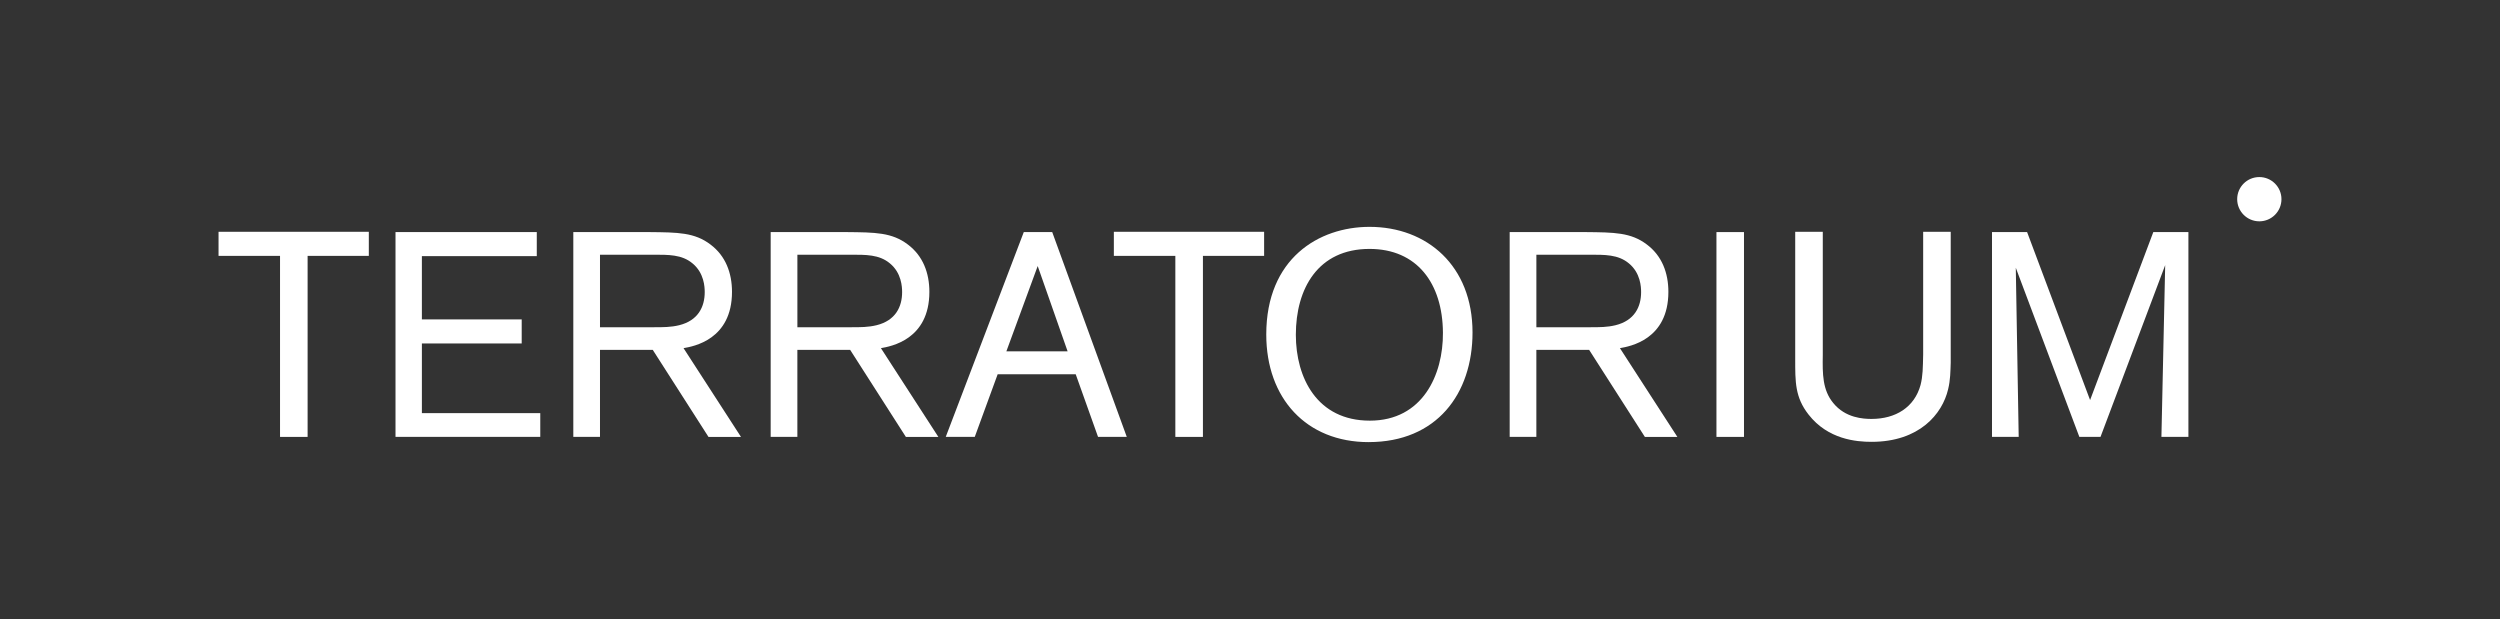
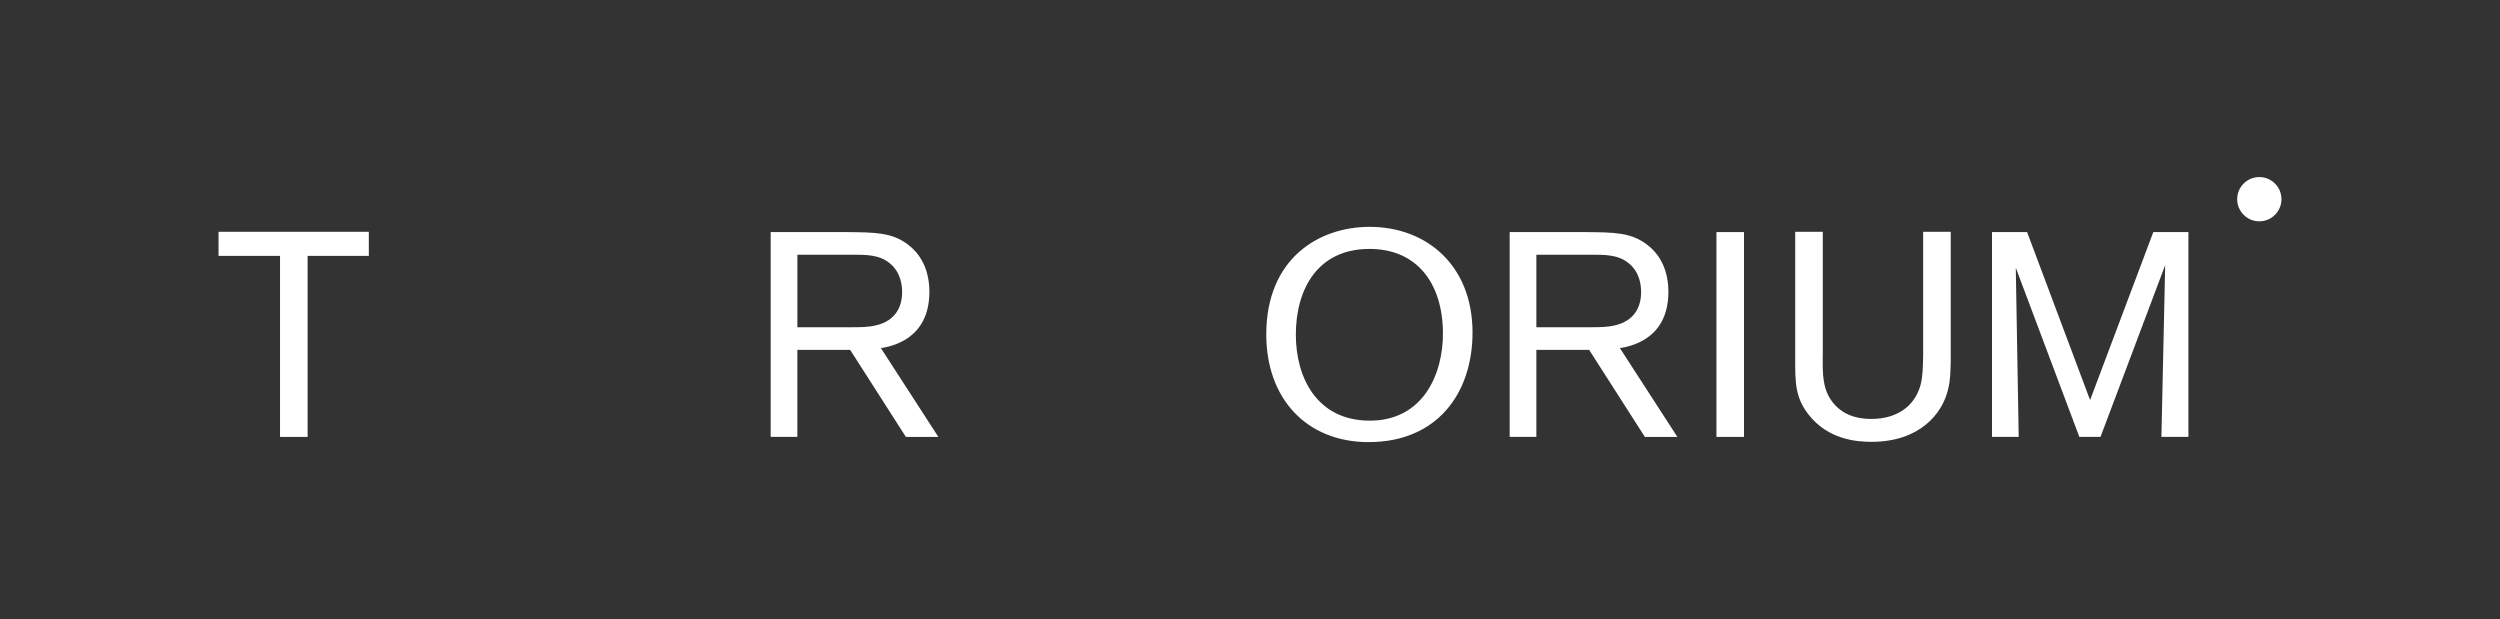
<svg xmlns="http://www.w3.org/2000/svg" id="Layer_1" viewBox="0 0 1418.86 351.41">
  <rect x="0" y="0" width="1418.86" height="351.41" fill="#333333" stroke="none" />
  <defs>
    <style>.cls-1{fill:#fff;stroke-width:0px;}</style>
  </defs>
  <path class="cls-1" d="M174.58,145.22v102.74h-15.65v-102.74h-34.9v-13.67h85.29v13.67h-34.74Z" />
-   <path class="cls-1" d="M239.44,194.95v39.51h67.19v13.5h-82.16v-116.24h80.18v13.66h-65.21v35.9h56.65v13.66h-56.65Z" />
-   <path class="cls-1" d="M340.52,198.57v49.39h-15.14v-116.24h43.14c16.13.16,25.68.16,34.74,7.08,8.56,6.42,12.18,16.12,12.18,26.84,0,27.17-21.9,30.96-27.5,31.95l32.6,50.38h-18.44l-31.62-49.39h-29.97ZM340.52,185.72h30.79c4.94,0,9.55,0,14.16-1.15,10.7-2.64,14.49-10.38,14.49-18.77,0-2.96-.33-10.88-6.91-16.3-6.09-5.11-13.67-4.94-22.56-4.94h-29.97v41.17Z" />
  <path class="cls-1" d="M452.54,198.57v49.39h-15.15v-116.24h43.14c16.14.16,25.69.16,34.75,7.08,8.55,6.42,12.18,16.12,12.18,26.84,0,27.17-21.91,30.96-27.5,31.95l32.6,50.38h-18.44l-31.61-49.39h-29.97ZM452.54,185.72h30.79c4.94,0,9.55,0,14.17-1.15,10.7-2.64,14.49-10.38,14.49-18.77,0-2.96-.33-10.88-6.91-16.3-6.1-5.11-13.67-4.94-22.56-4.94h-29.97v41.17Z" />
-   <path class="cls-1" d="M610.51,212.4h-44.29l-13,35.56h-16.47l44.29-116.24h16.14l42.32,116.24h-16.31l-12.68-35.56ZM605.91,199.39l-16.97-48.4-17.78,48.4h34.75Z" />
-   <path class="cls-1" d="M682.71,145.22v102.74h-15.65v-102.74h-34.9v-13.67h85.28v13.67h-34.74Z" />
  <path class="cls-1" d="M776.79,250.92c-35.41,0-58.13-24.85-58.13-61.08,0-43.14,29.8-61.09,58.61-61.09,32.61,0,58.45,22.06,58.45,59.93,0,34.91-20.41,62.23-58.94,62.23ZM777.27,141.27c-29.3,0-41.82,22.57-41.82,48.73,0,24.37,12.02,48.74,41.99,48.74s41.66-26.02,41.49-49.88c-.17-28.17-14.82-47.59-41.66-47.59Z" />
  <path class="cls-1" d="M871.95,198.57v49.39h-15.14v-116.24h43.14c16.13.16,25.68.16,34.75,7.08,8.56,6.42,12.18,16.12,12.18,26.84,0,27.17-21.9,30.96-27.5,31.95l32.6,50.38h-18.44l-31.62-49.39h-29.97ZM871.95,185.72h30.79c4.94,0,9.55,0,14.17-1.15,10.7-2.64,14.49-10.38,14.49-18.77,0-2.96-.33-10.88-6.91-16.3-6.1-5.11-13.68-4.94-22.56-4.94h-29.97v41.17Z" />
  <path class="cls-1" d="M989.79,131.72v116.24h-15.63v-116.24h15.63Z" />
  <path class="cls-1" d="M1107.12,131.55v74.27c-.17,4.77-.17,9.87-1.49,15.15-3.29,13.99-16.29,29.79-43.46,29.79-8.56,0-24.7-1.32-35.73-15.47-7.74-9.88-7.58-18.6-7.58-31.62v-72.12h15.65v69.99c-.18,10.69-.18,19.75,5.92,27.16,6.91,8.56,17.13,9.06,21.74,9.06,13.66,0,24.37-6.59,27.83-19.27,1.31-5.09,1.31-9.87,1.48-17.29v-69.65h15.64Z" />
  <path class="cls-1" d="M1242.02,131.72v116.24h-15.32l2.14-97.48-36.71,97.48h-12.01l-36.07-96,1.65,96h-15.15v-116.24h19.92l35.75,95.34,35.88-95.34h19.94Z" />
  <path class="cls-1" d="M1294.83,113.04c0,6.95-5.63,12.57-12.56,12.57s-12.57-5.62-12.57-12.57,5.63-12.55,12.57-12.55,12.56,5.63,12.56,12.55Z" />
</svg>